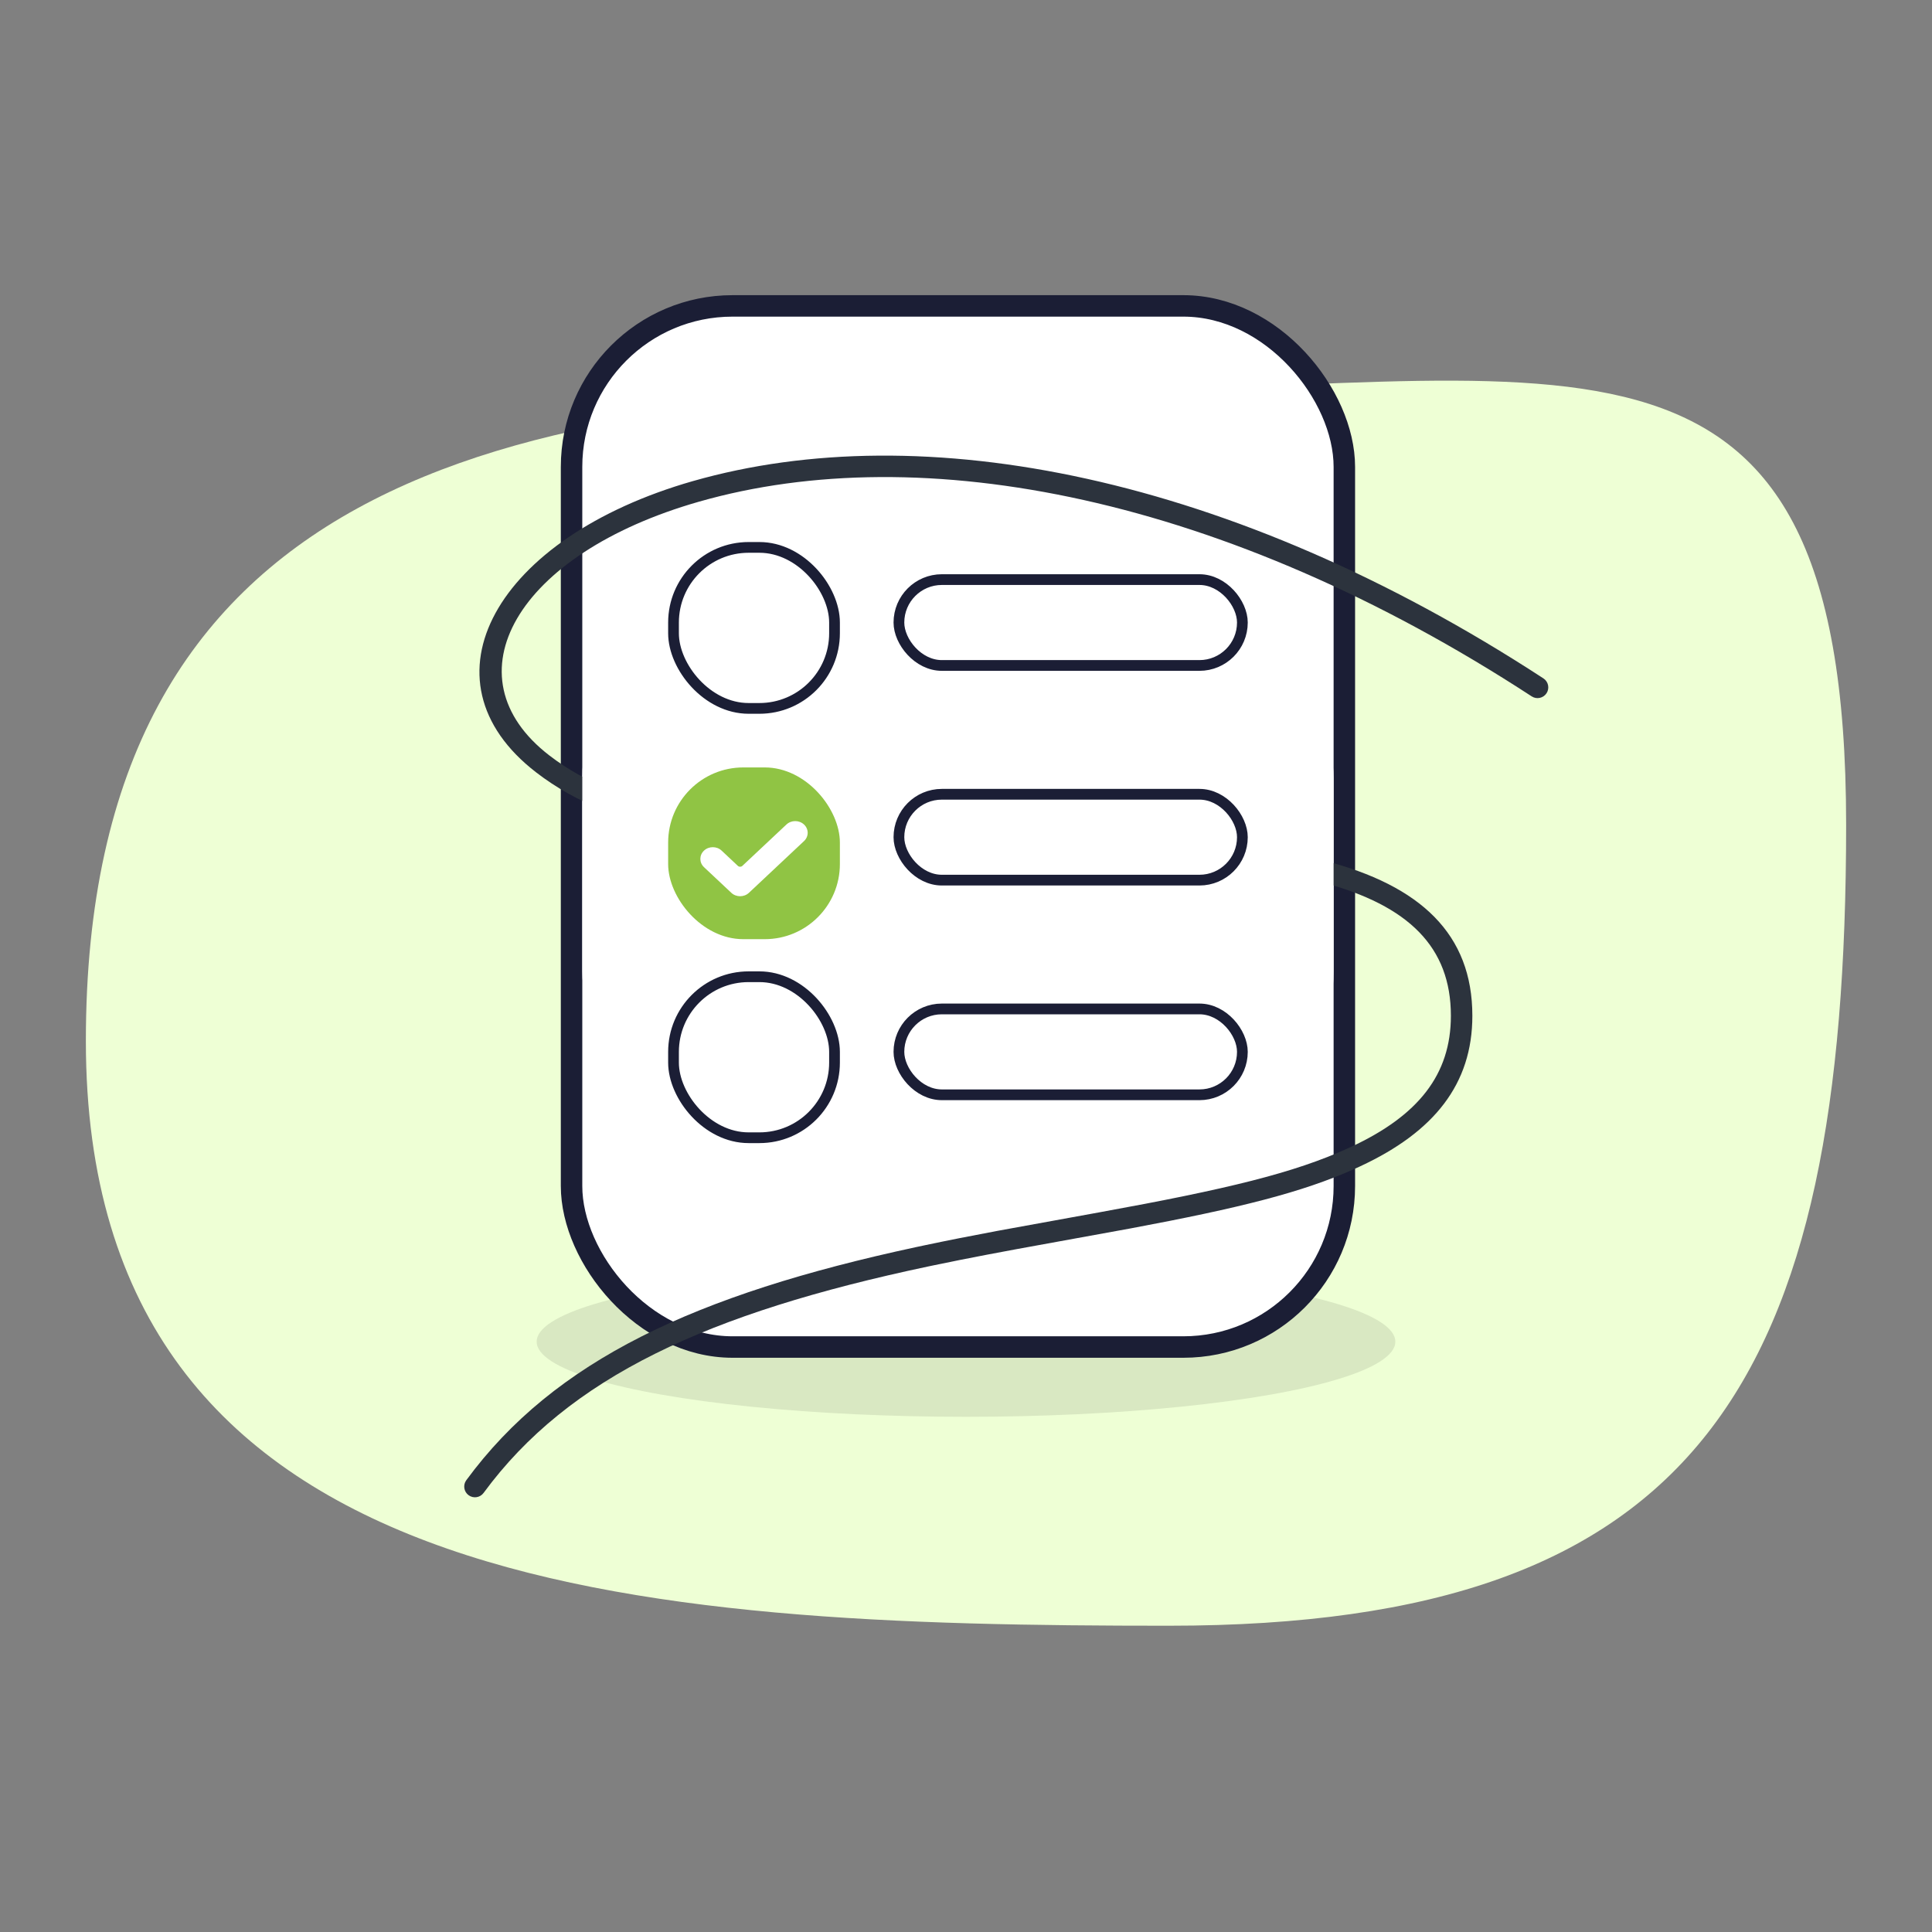
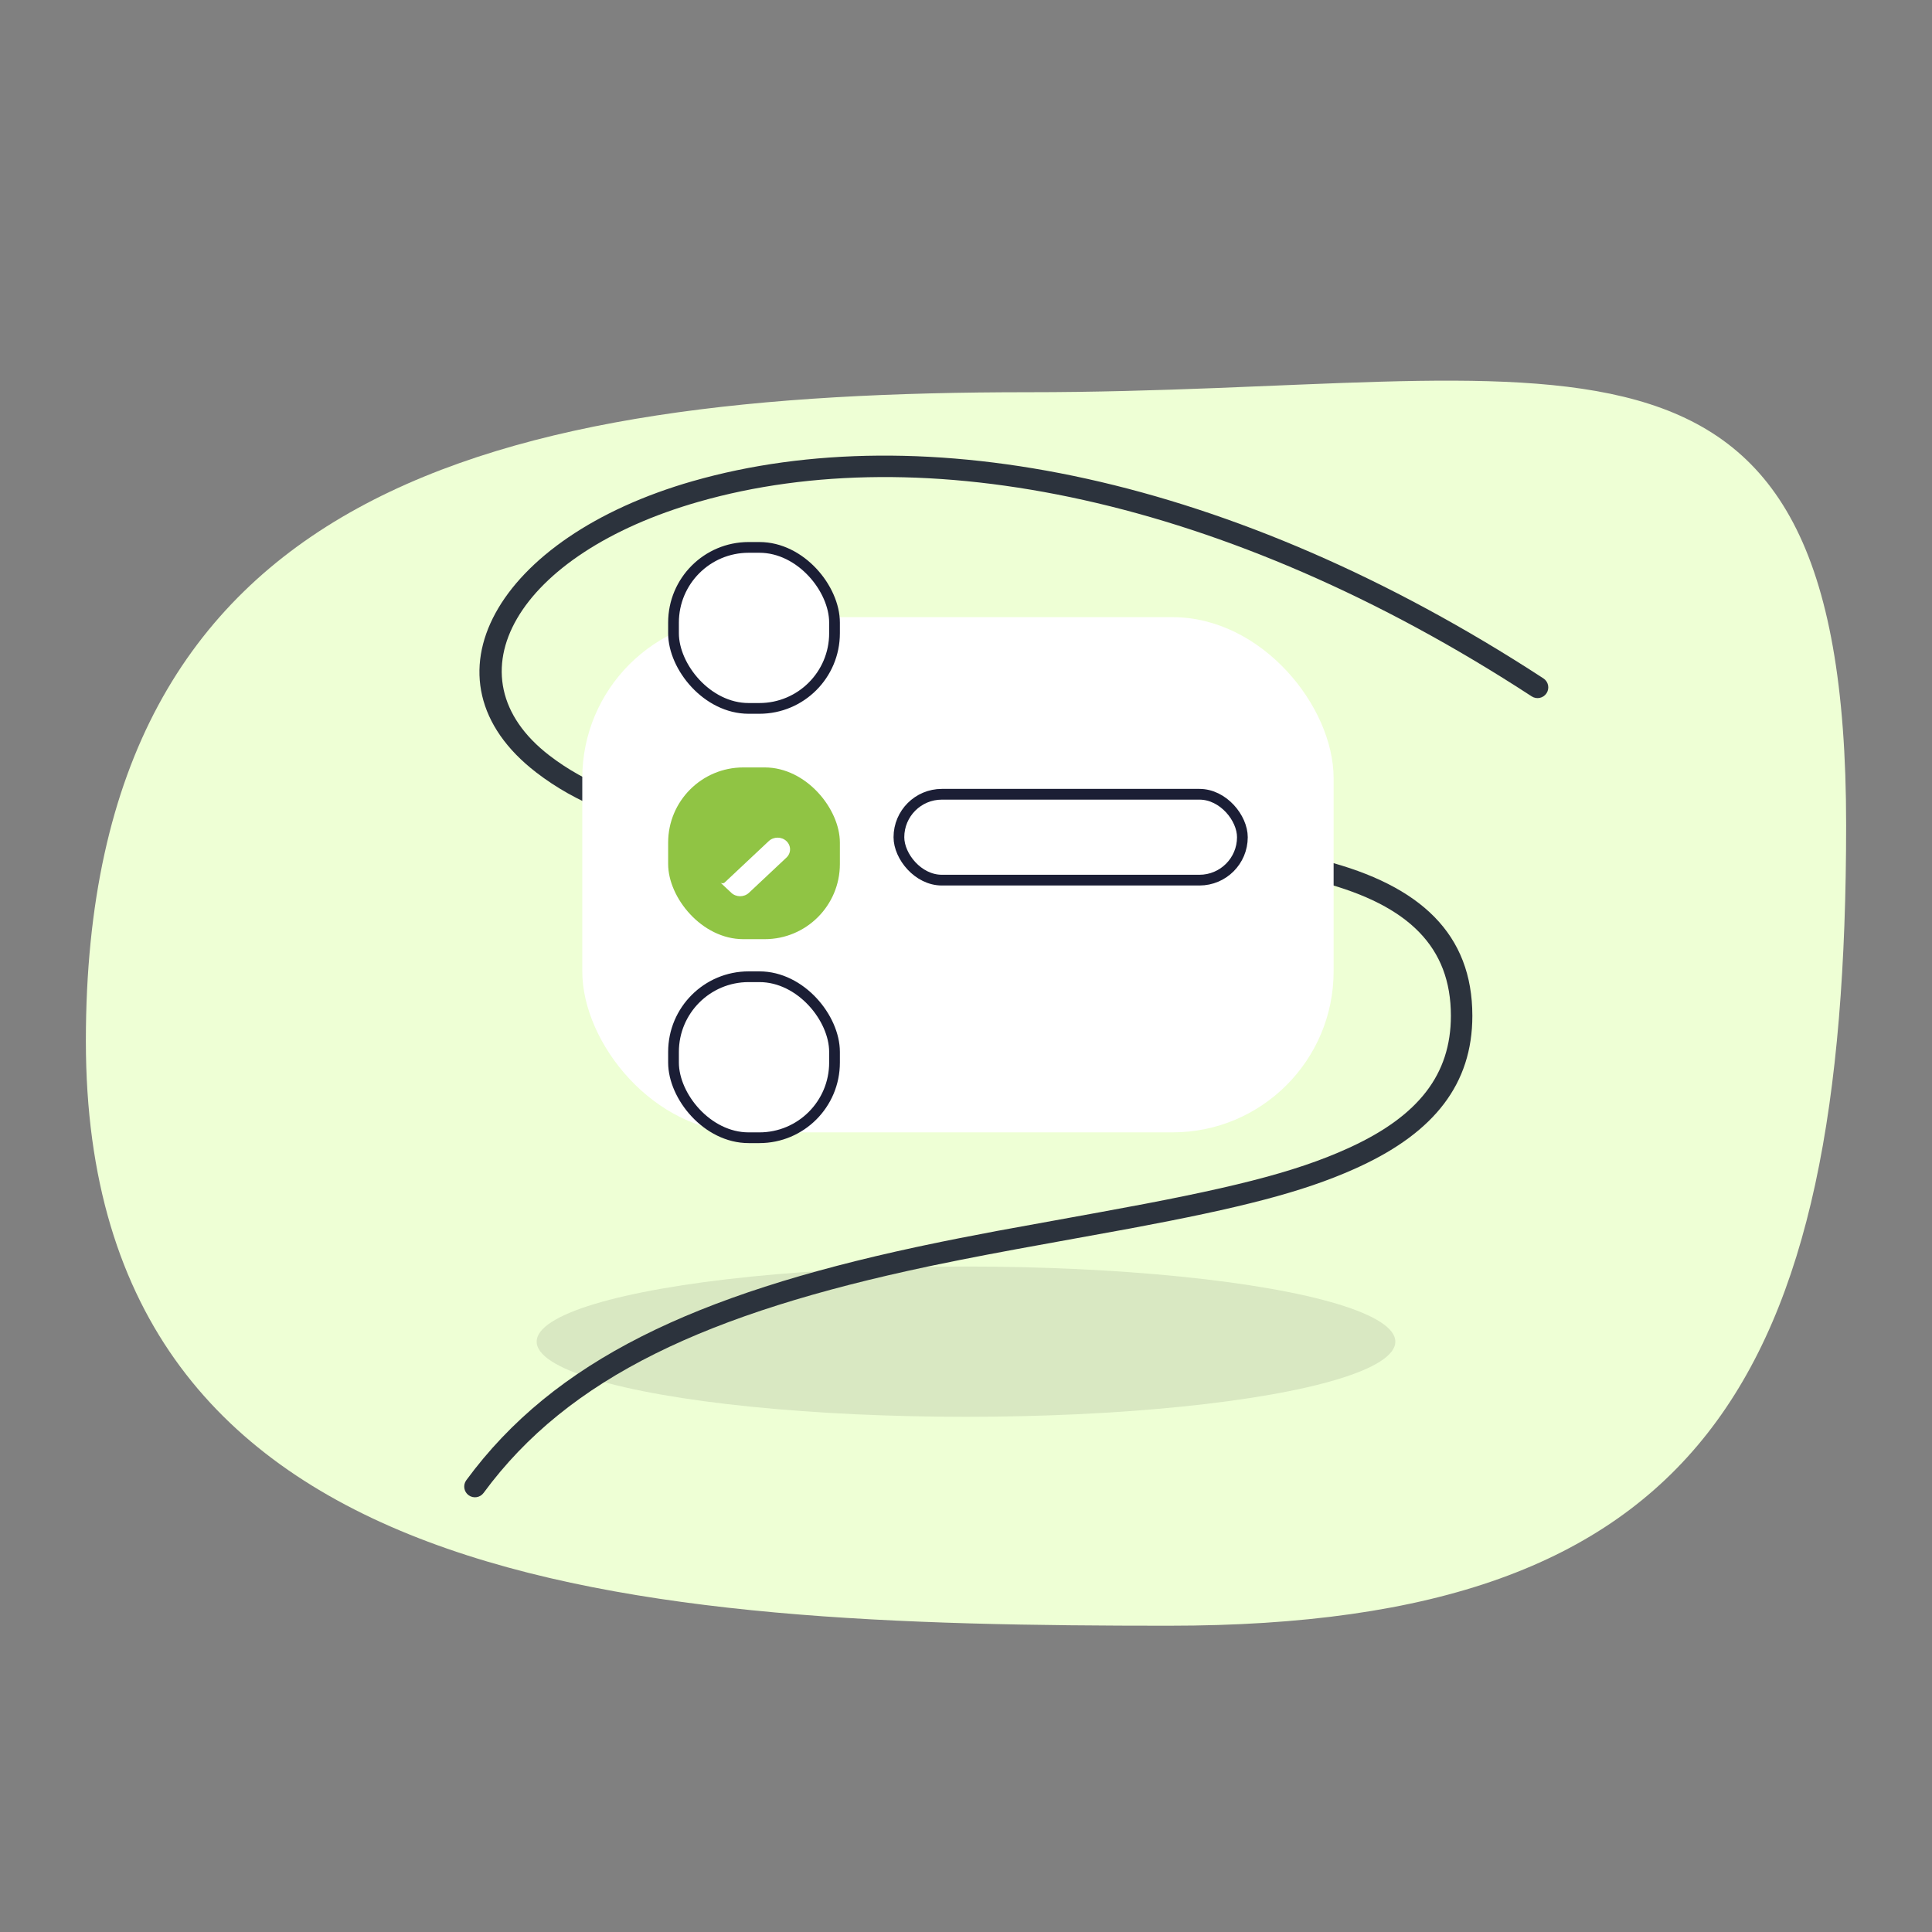
<svg xmlns="http://www.w3.org/2000/svg" width="180" height="180" viewBox="0 0 180 180">
  <rect x="0" y="0" width="180" height="180" fill="#808080" stroke="none" />
  <g fill="none" fill-rule="evenodd">
    <path fill="#EEFFD5" d="M108.923 151.465c49.607 0 63.077-22.88 63.077-74.625 0-51.745-26.59-40.298-76.197-40.298S8 45.244 8 96.99c0 51.745 51.316 54.476 100.923 54.476z" />
    <ellipse cx="90" cy="125" fill="#000" fill-opacity=".093" rx="40" ry="7" />
-     <rect width="72" height="97" x="53.25" y="28.5" fill="#FFF" stroke="#1B1E35" stroke-width="2" rx="15" />
    <path fill="#2C333D" fill-rule="nonzero" d="M64.566 44.82c21.351-6.104 50.15-.58 79.23 18.384.463.301.593.921.292 1.384-.302.462-.922.593-1.384.291-28.617-18.662-56.824-24.072-77.588-18.137-17.056 4.876-23.49 16.291-13.932 23.643 6.733 5.18 16.962 6.783 37.662 7.242l8.057.153c13.726.286 19.986.766 26.143 2.319l.28.071c9.063 2.335 13.85 6.886 13.85 14.47 0 6.356-3.556 10.814-10.436 14.016l-.564.258c-4.835 2.161-10.595 3.62-20.873 5.54l-10.575 1.923-2.756.517c-1.755.335-3.363.655-4.917.98l-.58.121c-20.524 4.34-33.48 10.29-41.42 21.097-.326.445-.952.54-1.397.214-.445-.327-.54-.953-.214-1.398 8.21-11.175 21.343-17.293 41.888-21.714l.729-.155c2.136-.452 4.35-.89 6.887-1.365l9.494-1.727c11.919-2.164 18.117-3.669 23.184-5.98l.27-.124c6.235-2.901 9.28-6.72 9.28-12.203 0-6.416-3.944-10.272-11.94-12.425l-.41-.108c-5.778-1.489-11.661-1.996-24.188-2.288l-8.465-.164c-22.1-.429-32.844-2.02-40.208-7.684-11.237-8.645-3.767-21.901 14.601-27.152z" />
    <rect width="70" height="48" x="54.25" y="57.5" fill="#FFF" rx="15" />
-     <rect width="32" height="8" x="83.75" y="54" fill="#FFF" stroke="#1B1E35" rx="4" />
    <rect width="15" height="15" x="62.75" y="51" fill="#FFF" stroke="#1B1E35" rx="7" />
    <rect width="16" height="16" x="62.25" y="71.5" fill="#90C444" rx="7" />
-     <path fill="#FFF" fill-rule="nonzero" d="M69.777 83.18c-.454.426-1.19.426-1.643 0l-2.544-2.388c-.453-.426-.453-1.116 0-1.542.453-.426 1.189-.426 1.642 0l1.516 1.423c.115.107.3.107.415 0l4.105-3.854c.453-.425 1.189-.425 1.642 0 .218.205.34.482.34.771 0 .29-.122.567-.34.77l-5.133 4.82z" />
+     <path fill="#FFF" fill-rule="nonzero" d="M69.777 83.18c-.454.426-1.19.426-1.643 0l-2.544-2.388l1.516 1.423c.115.107.3.107.415 0l4.105-3.854c.453-.425 1.189-.425 1.642 0 .218.205.34.482.34.771 0 .29-.122.567-.34.77l-5.133 4.82z" />
    <rect width="15" height="15" x="62.75" y="91" fill="#FFF" stroke="#1B1E35" rx="7" />
-     <rect width="32" height="8" x="83.75" y="94" fill="#FFF" stroke="#1B1E35" rx="4" />
    <rect width="32" height="8" x="83.75" y="74" fill="#FFF" stroke="#1B1E35" rx="4" />
  </g>
</svg>